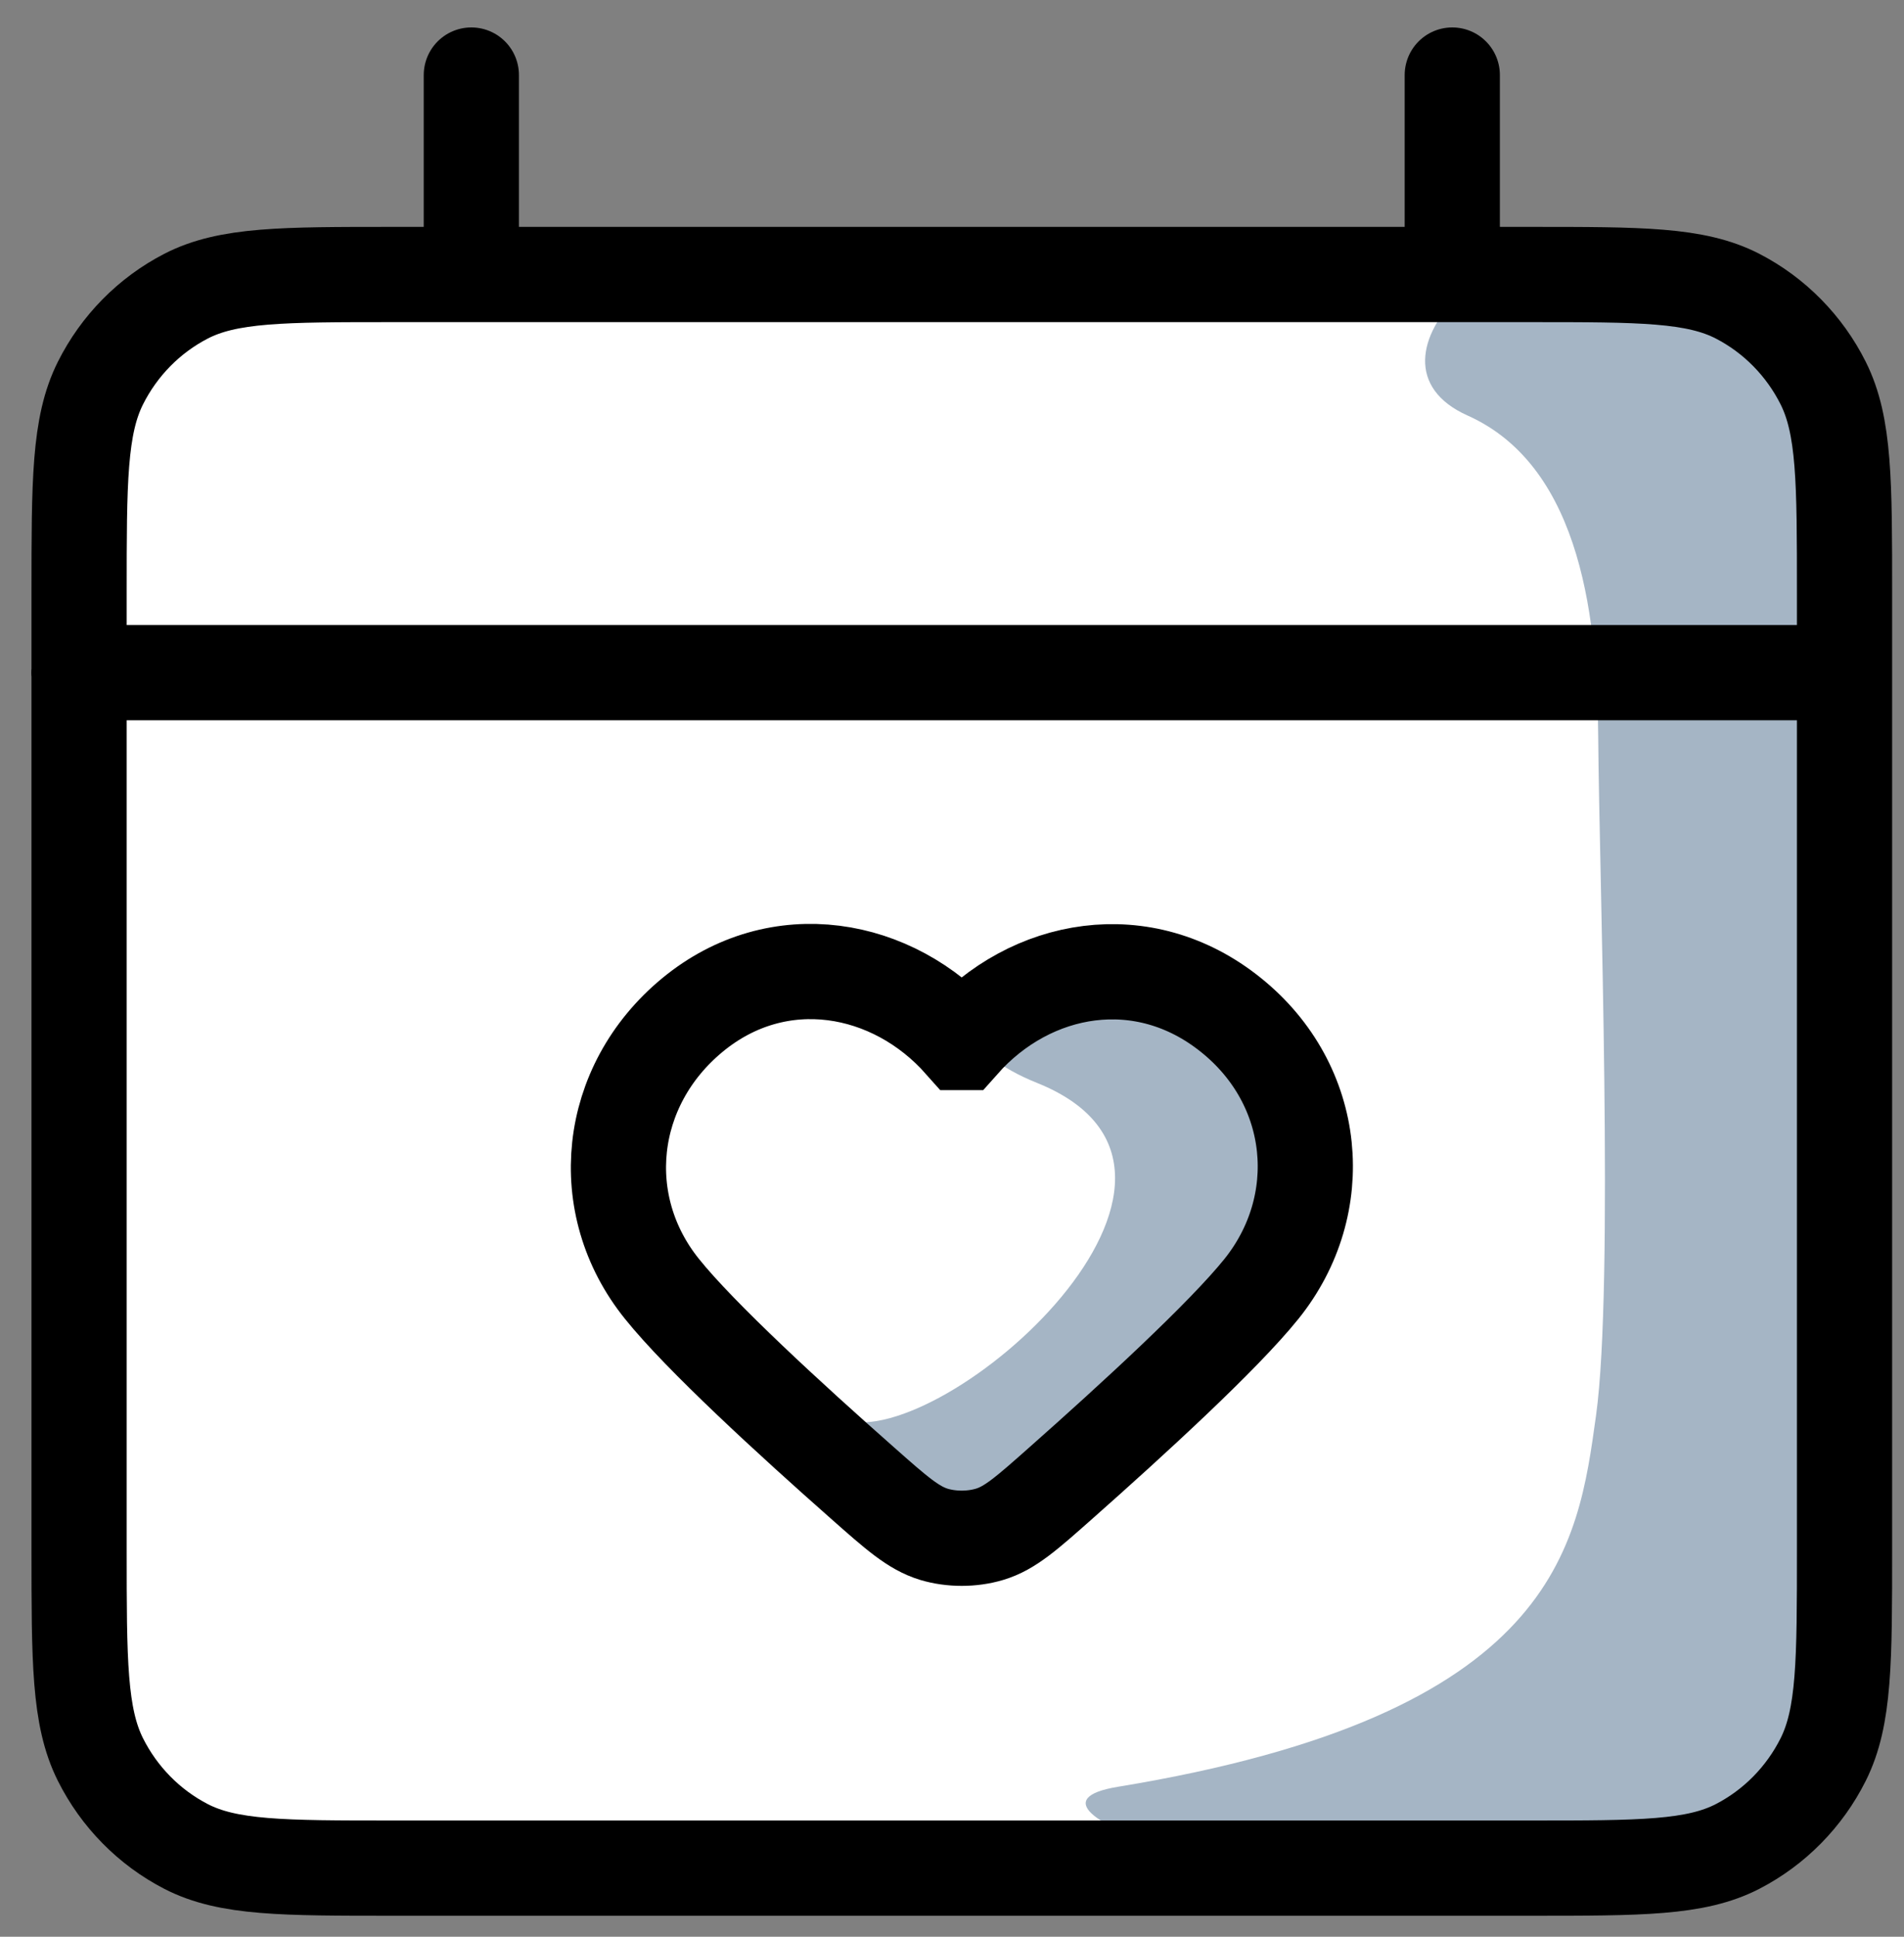
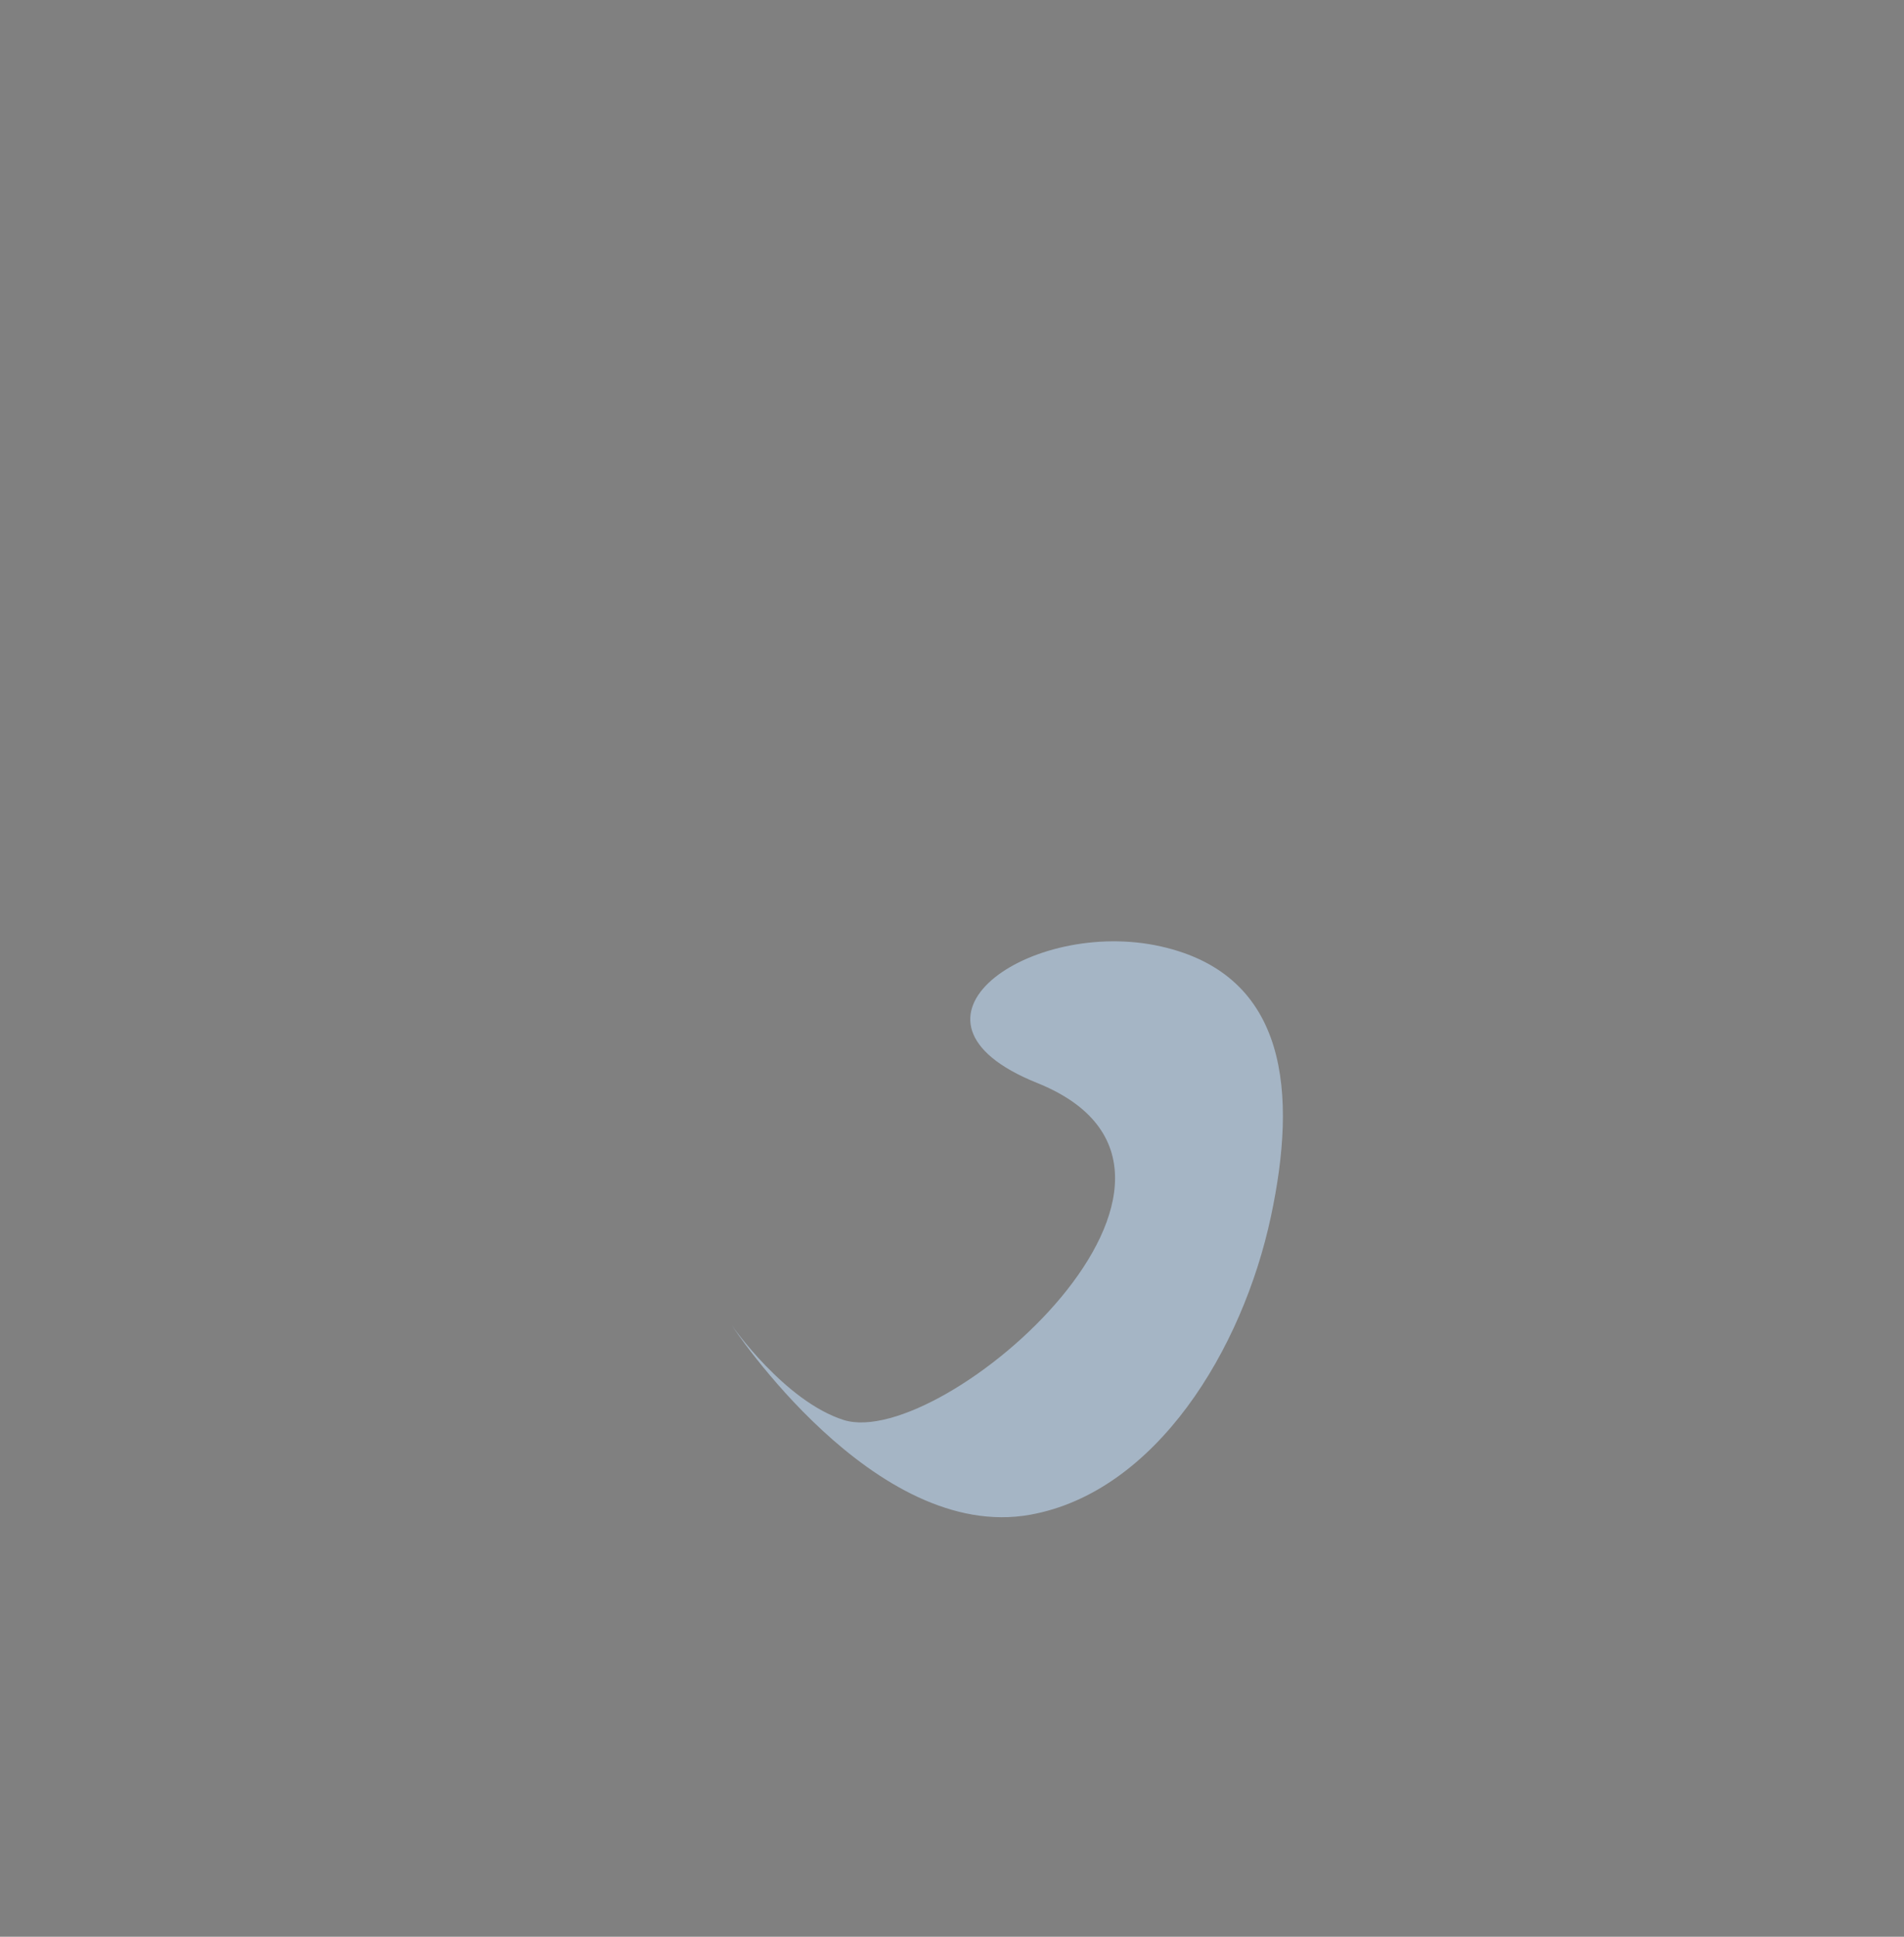
<svg xmlns="http://www.w3.org/2000/svg" width="60" height="61" viewBox="0 0 60 61" fill="none">
  <rect x="0" y="0" width="60" height="61" fill="#808080" stroke="none" />
-   <path d="M57.453 12.903C56.862 11.724 55.915 10.762 54.753 10.163C53.429 9.481 51.702 9.481 48.237 9.481H12.378C8.912 9.481 7.186 9.481 5.861 10.163C4.7 10.762 3.752 11.724 3.162 12.903C2.49 14.248 2.49 16 2.49 19.517V49.638C2.49 53.155 2.49 54.907 3.162 56.252C3.752 57.431 4.7 58.393 5.861 58.992C7.186 59.674 8.912 59.674 12.378 59.674H48.237C51.702 59.674 53.429 59.674 54.753 58.992C55.915 58.393 56.862 57.431 57.453 56.252C58.124 54.907 58.124 53.155 58.124 49.638V19.517C58.124 16 58.124 14.248 57.453 12.903Z" fill="white" />
-   <path d="M58.099 19.746C57.753 14.98 56.121 10.099 51.494 8.028C47.684 6.327 42.404 11.367 46.246 13.087C49.912 14.725 50.339 19.733 50.364 23.232C50.396 27.603 50.867 40.461 50.295 44.584C49.724 48.688 49.09 54.002 35.228 56.277C31.085 56.952 40.708 59.942 44.807 59.044C48.938 58.139 54.759 58.926 56.893 54.867C58.105 52.561 57.421 49.063 57.647 46.514C57.923 43.462 57.427 40.703 57.647 37.651C58.067 31.738 58.538 25.678 58.105 19.752L58.099 19.746Z" fill="#A5B5C5" />
-   <path d="M36.579 29.808C32.486 28.891 27.753 32.127 32.681 34.108C39.719 36.938 29.719 45.712 26.586 44.724C24.722 44.132 23.059 41.741 23.059 41.741C23.059 41.741 27.549 48.593 32.465 47.708C36.426 46.994 39.16 42.507 40.052 38.307C40.868 34.478 40.622 30.713 36.579 29.808Z" fill="#A5B5C5" />
-   <path d="M2.486 21.186H58.126M14.853 2.364V8.64M45.765 2.364V8.64M30.303 32.834C28.137 30.388 24.533 29.731 21.821 31.968C19.109 34.205 18.726 37.951 20.861 40.596C22.06 42.093 24.916 44.712 27.176 46.706C28.25 47.656 28.783 48.127 29.43 48.325C29.983 48.49 30.629 48.49 31.182 48.325C31.828 48.134 32.362 47.656 33.435 46.706C35.695 44.706 38.552 42.087 39.751 40.596C41.879 37.951 41.546 34.179 38.79 31.968C36.034 29.75 32.475 30.388 30.309 32.834H30.303ZM12.38 58.839H48.238C51.704 58.839 53.43 58.839 54.755 58.157C55.916 57.558 56.864 56.596 57.454 55.417C58.126 54.072 58.126 52.32 58.126 48.803V18.682C58.126 15.165 58.126 13.413 57.454 12.068C56.864 10.889 55.916 9.927 54.755 9.328C53.43 8.646 51.704 8.646 48.238 8.646H12.38C8.914 8.646 7.188 8.646 5.863 9.328C4.702 9.927 3.754 10.889 3.164 12.068C2.492 13.413 2.492 15.165 2.492 18.682V48.803C2.492 52.32 2.492 54.072 3.164 55.417C3.754 56.596 4.702 57.558 5.863 58.157C7.188 58.839 8.914 58.839 12.38 58.839Z" stroke="black" stroke-width="3" stroke-miterlimit="133.33" stroke-linecap="round" />
+   <path d="M36.579 29.808C32.486 28.891 27.753 32.127 32.681 34.108C39.719 36.938 29.719 45.712 26.586 44.724C24.722 44.132 23.059 41.741 23.059 41.741C23.059 41.741 27.549 48.593 32.465 47.708C36.426 46.994 39.16 42.507 40.052 38.307C40.868 34.478 40.622 30.713 36.579 29.808" fill="#A5B5C5" />
</svg>